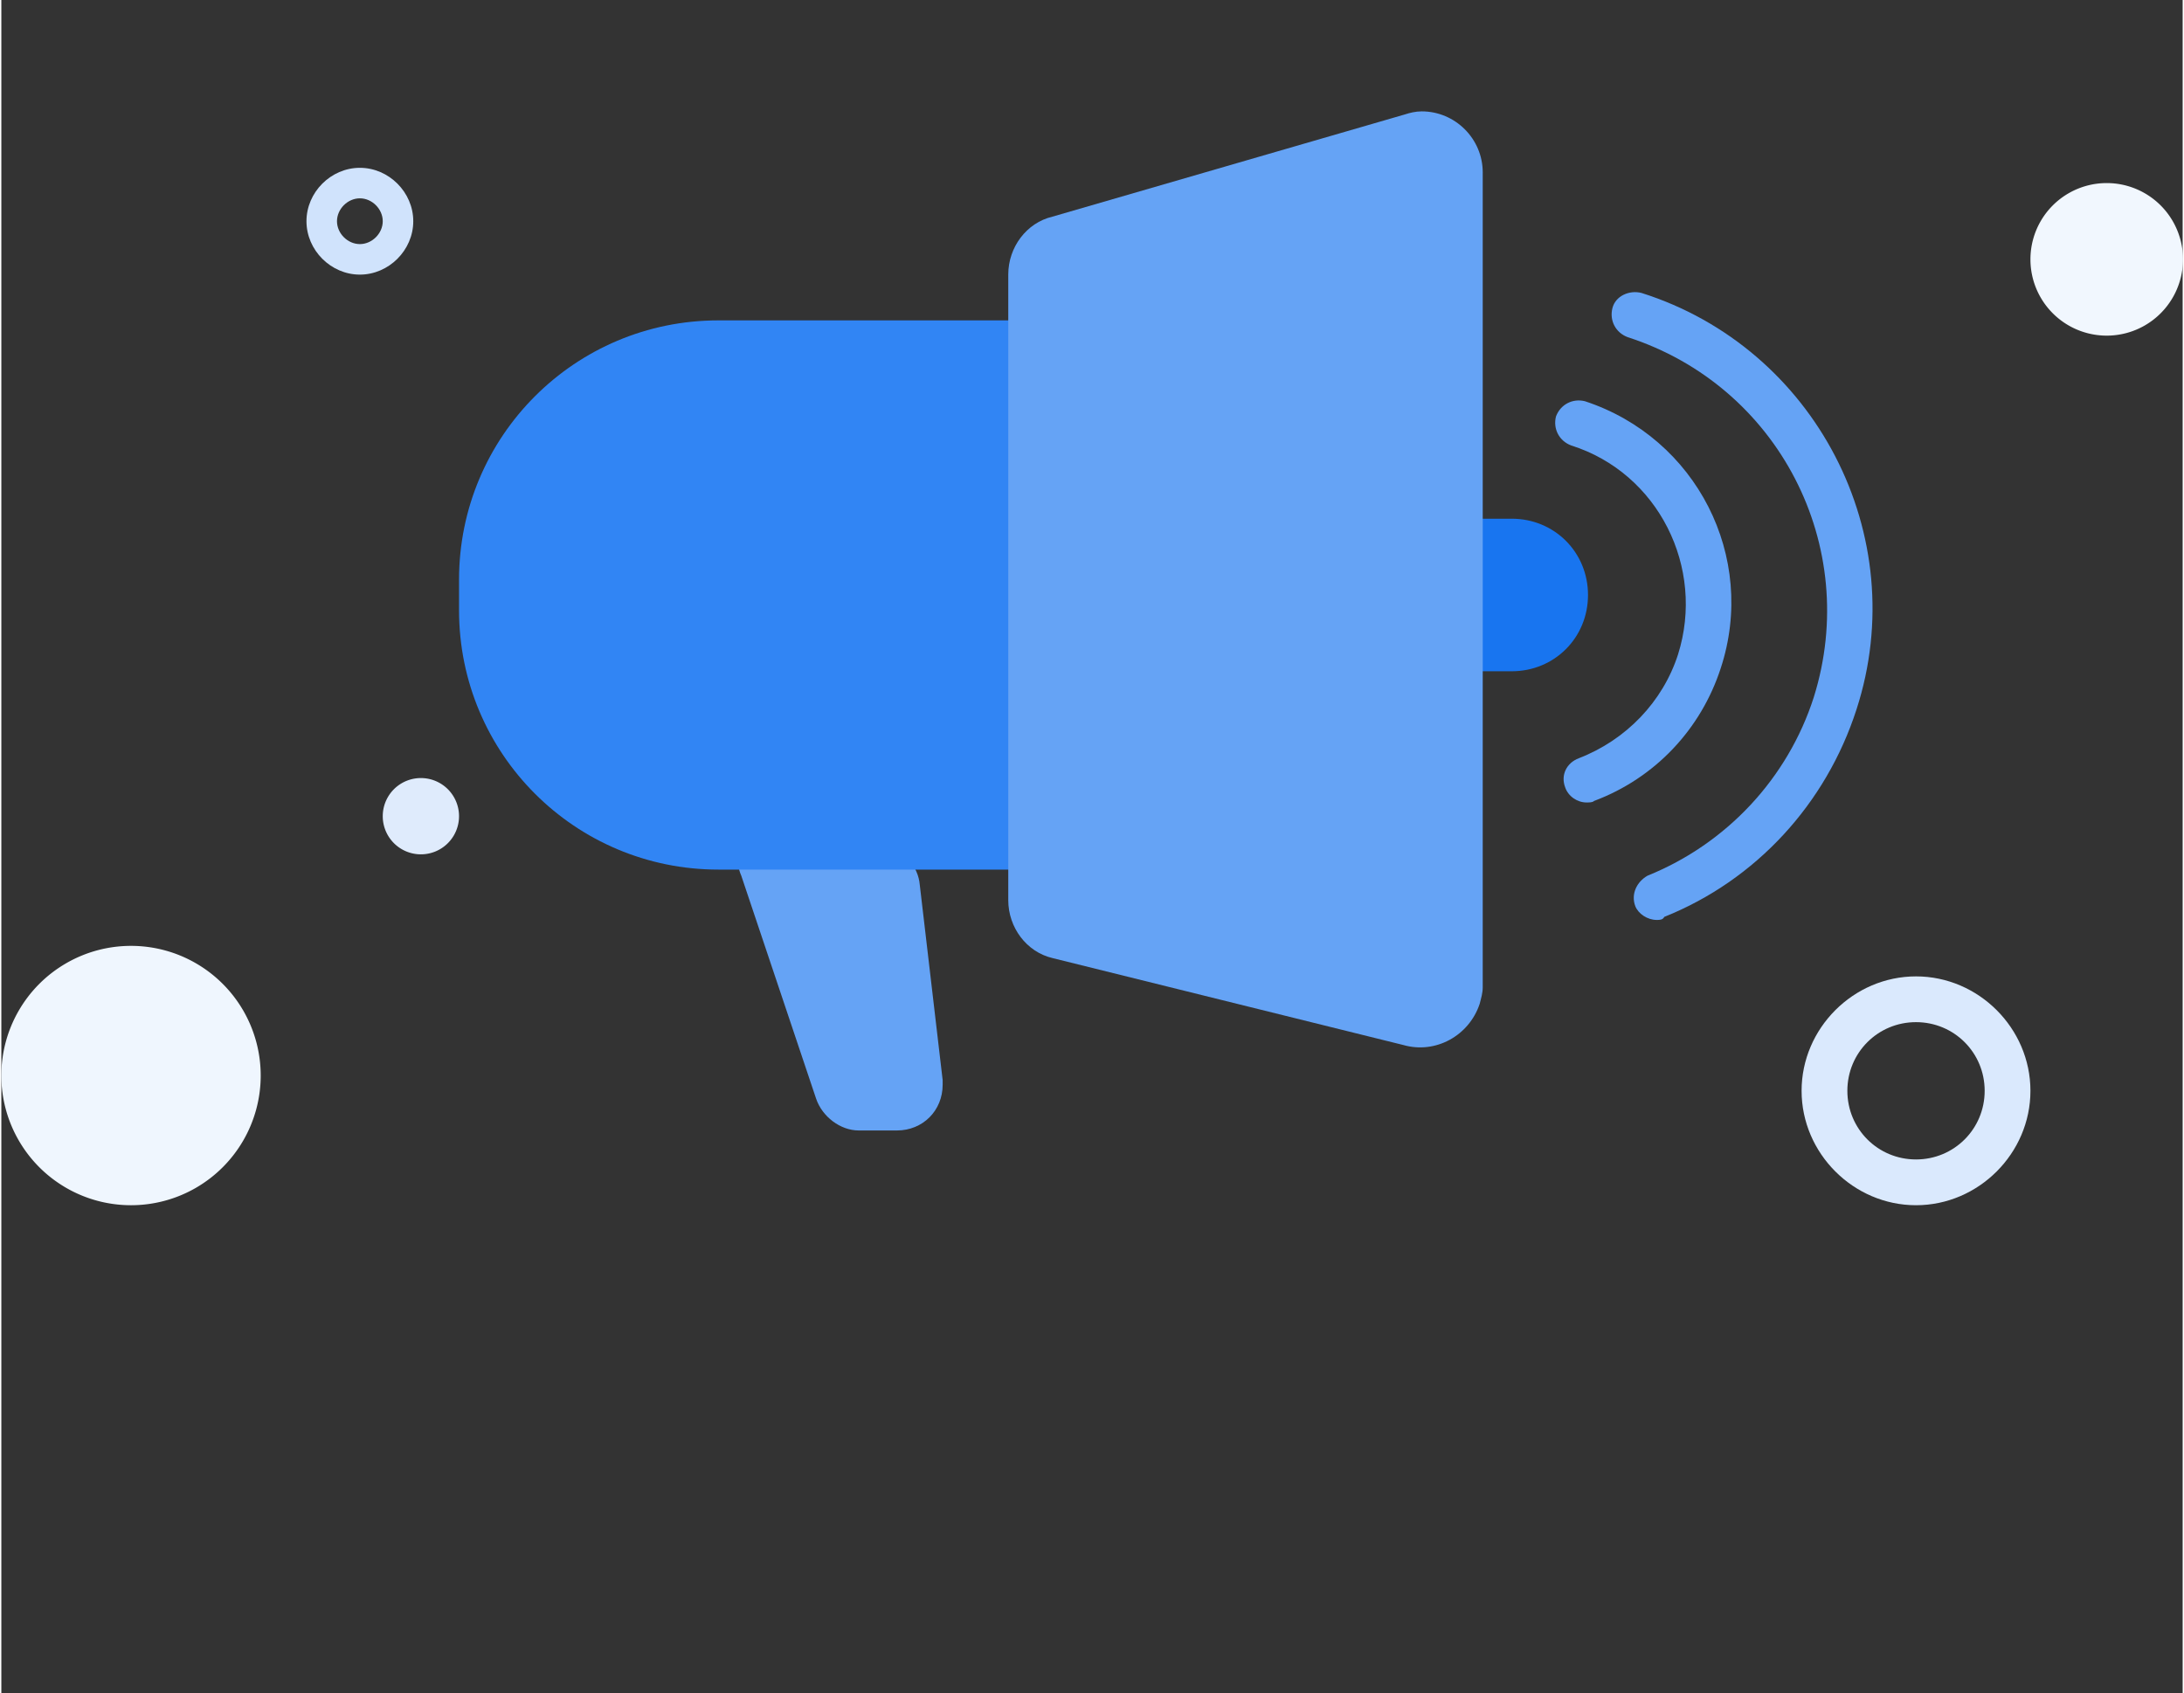
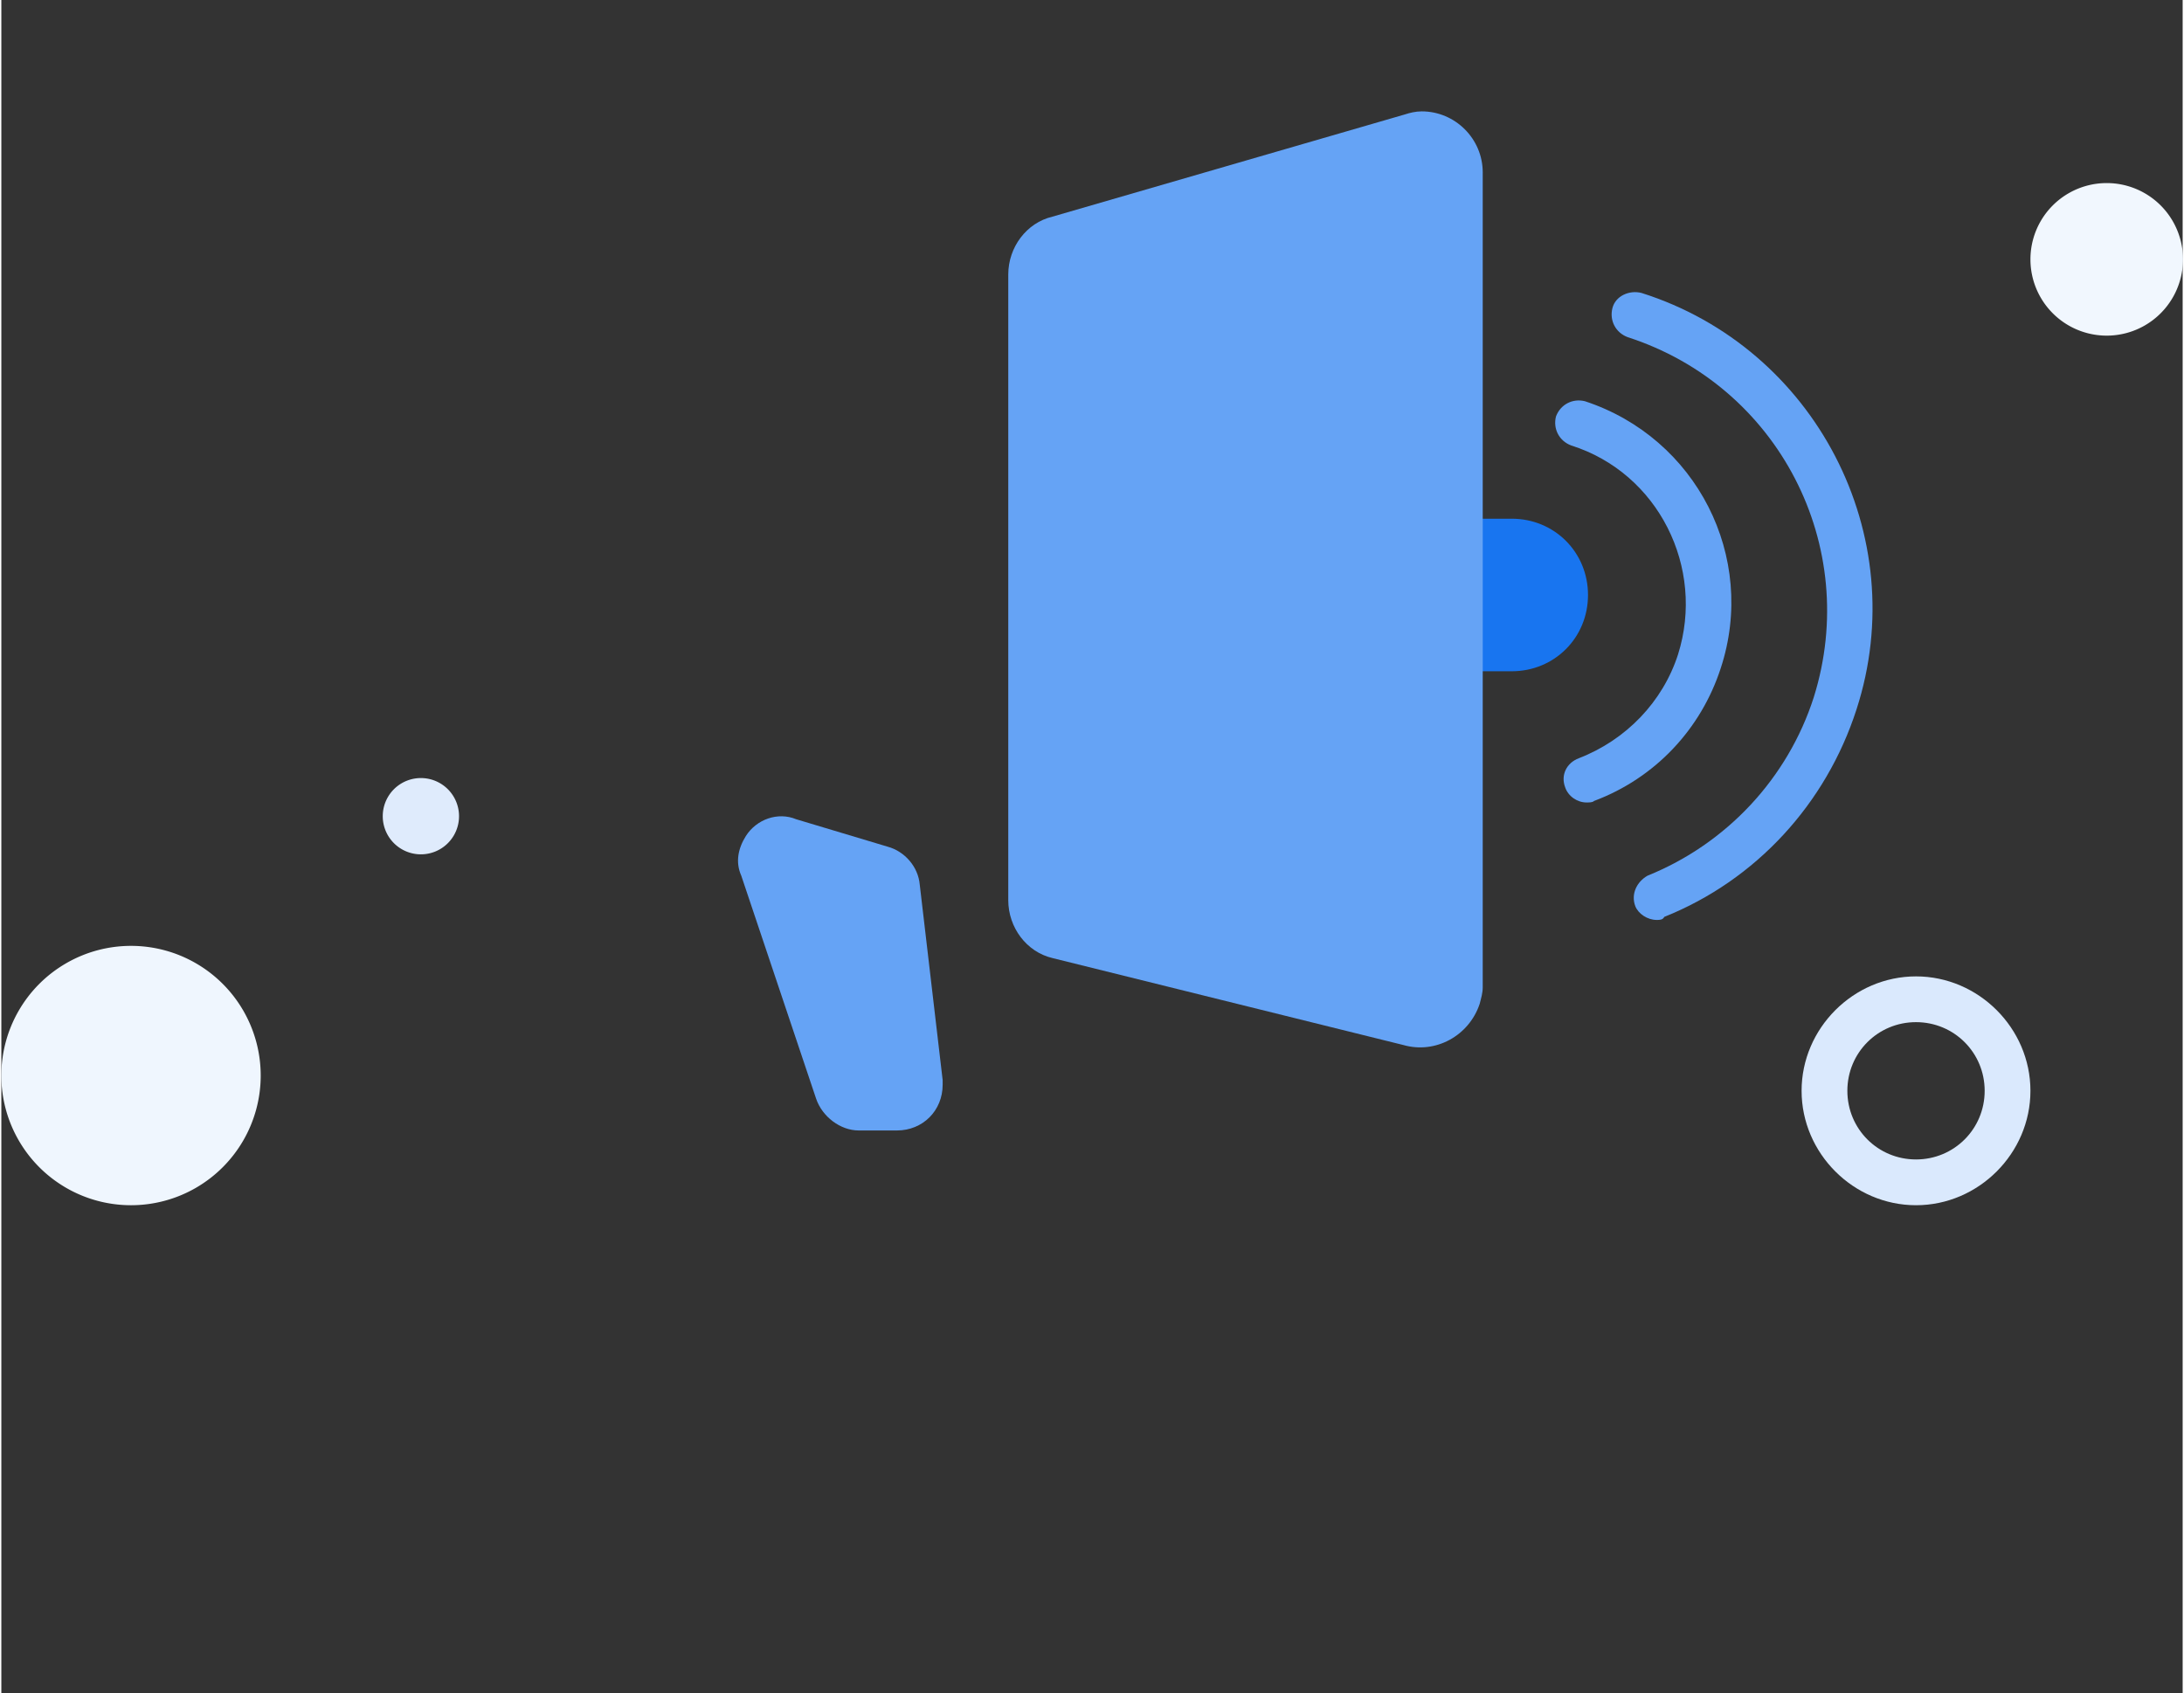
<svg xmlns="http://www.w3.org/2000/svg" version="1.1" height="794" width="1024" viewBox="0 0 1319 1024">
  <rect x="0" y="0" width="1319" height="1024" fill="#333333" stroke="none" />
  <path d="M450.191 505.542c-4.613 7.38-6.458 15.683-2.768 23.986L492.627 664.216c3.69 11.07 14.76 19.373 25.831 19.373h23.063c15.683 0 27.676-11.993 27.676-27.676v-2.768L555.359 535.063c-0.923-11.07-9.225-20.295-19.373-23.063l-55.351-16.605c-11.07-4.613-23.986 0-30.443 10.148z" fill="#65A3F5" />
-   <path d="M433.586 193.73h285.982v332.108H433.586c-86.717 0-156.829-70.112-156.829-156.829v-18.45c0-86.717 70.112-156.829 156.829-156.829z" fill="#3185F4" />
  <path d="M848.721 313.658h64.577c25.831 0 46.126 20.295 46.126 46.126s-20.295 46.126-46.126 46.126h-64.577V313.658z" fill="#1875F0" />
  <path d="M958.501 485.247c-5.535 0-11.07-3.69-12.915-9.225-2.768-7.38 0.923-14.76 8.303-17.528 28.598-11.07 50.739-34.133 59.964-62.732 16.605-52.584-11.993-109.78-64.577-126.386-7.38-2.768-11.07-10.148-9.225-17.528 2.768-7.38 10.148-11.07 17.528-9.225 67.344 22.141 104.245 94.097 82.105 161.441-11.993 36.901-39.668 66.422-76.569 80.259-0.923 0.923-2.768 0.923-4.613 0.923z" fill="#65A3F5" />
  <path d="M1000.937 556.281c-5.535 0-11.07-3.69-12.915-8.303-2.768-7.38 0.923-14.76 7.38-18.45 47.971-19.373 84.872-59.041 100.555-107.935 28.598-91.33-21.218-188.195-112.548-217.715-7.38-2.768-11.07-10.148-9.225-17.528s10.148-11.07 17.528-9.225c105.168 33.211 164.209 146.681 130.076 251.849-18.45 57.196-60.886 103.323-116.238 125.463-0.923 1.845-2.768 1.845-4.613 1.845zM635.618 130.998c-15.683 3.69-26.753 18.45-26.753 35.056v378.234c0 16.605 11.07 31.366 26.753 35.056l212.18 52.584c19.373 5.535 39.668-5.535 46.126-24.908 0.923-3.69 1.845-6.458 1.845-10.148V104.245c0-20.295-16.605-36.901-36.901-36.901-3.69 0-7.38 0.923-10.148 1.845l-213.103 61.809z" fill="#65A3F5" />
-   <path d="M216.793 166.054c-17.528 0-32.288-14.76-32.288-32.288s14.76-32.288 32.288-32.288 32.288 14.76 32.288 32.288-14.76 32.288-32.288 32.288z m0-46.126c-7.38 0-13.838 6.458-13.838 13.838s6.458 13.838 13.838 13.838 13.838-6.458 13.838-13.838-6.458-13.838-13.838-13.838z" fill="#D0E3FC" />
  <path d="M253.694 493.55m-23.063 0a23.063 23.063 0 1 0 46.126 0 23.063 23.063 0 1 0-46.126 0Z" fill="#DFEBFC" />
  <path d="M78.414 650.378m-78.414 0a78.414 78.414 0 1 0 156.829 0 78.414 78.414 0 1 0-156.829 0Z" fill="#EFF6FE" />
  <path d="M1157.766 728.793c-37.823 0-69.189-31.366-69.189-69.189s31.366-69.189 69.189-69.189 69.189 31.366 69.189 69.189-31.366 69.189-69.189 69.189z m0-110.703c-23.063 0-41.514 18.45-41.514 41.514s18.45 41.514 41.514 41.514 41.514-18.45 41.514-41.514-18.45-41.514-41.514-41.514z" fill="#DAE9FD" />
  <path d="M1273.081 156.829m-46.126 0a46.126 46.126 0 1 0 92.252 0 46.126 46.126 0 1 0-92.252 0Z" fill="#F1F7FE" />
</svg>